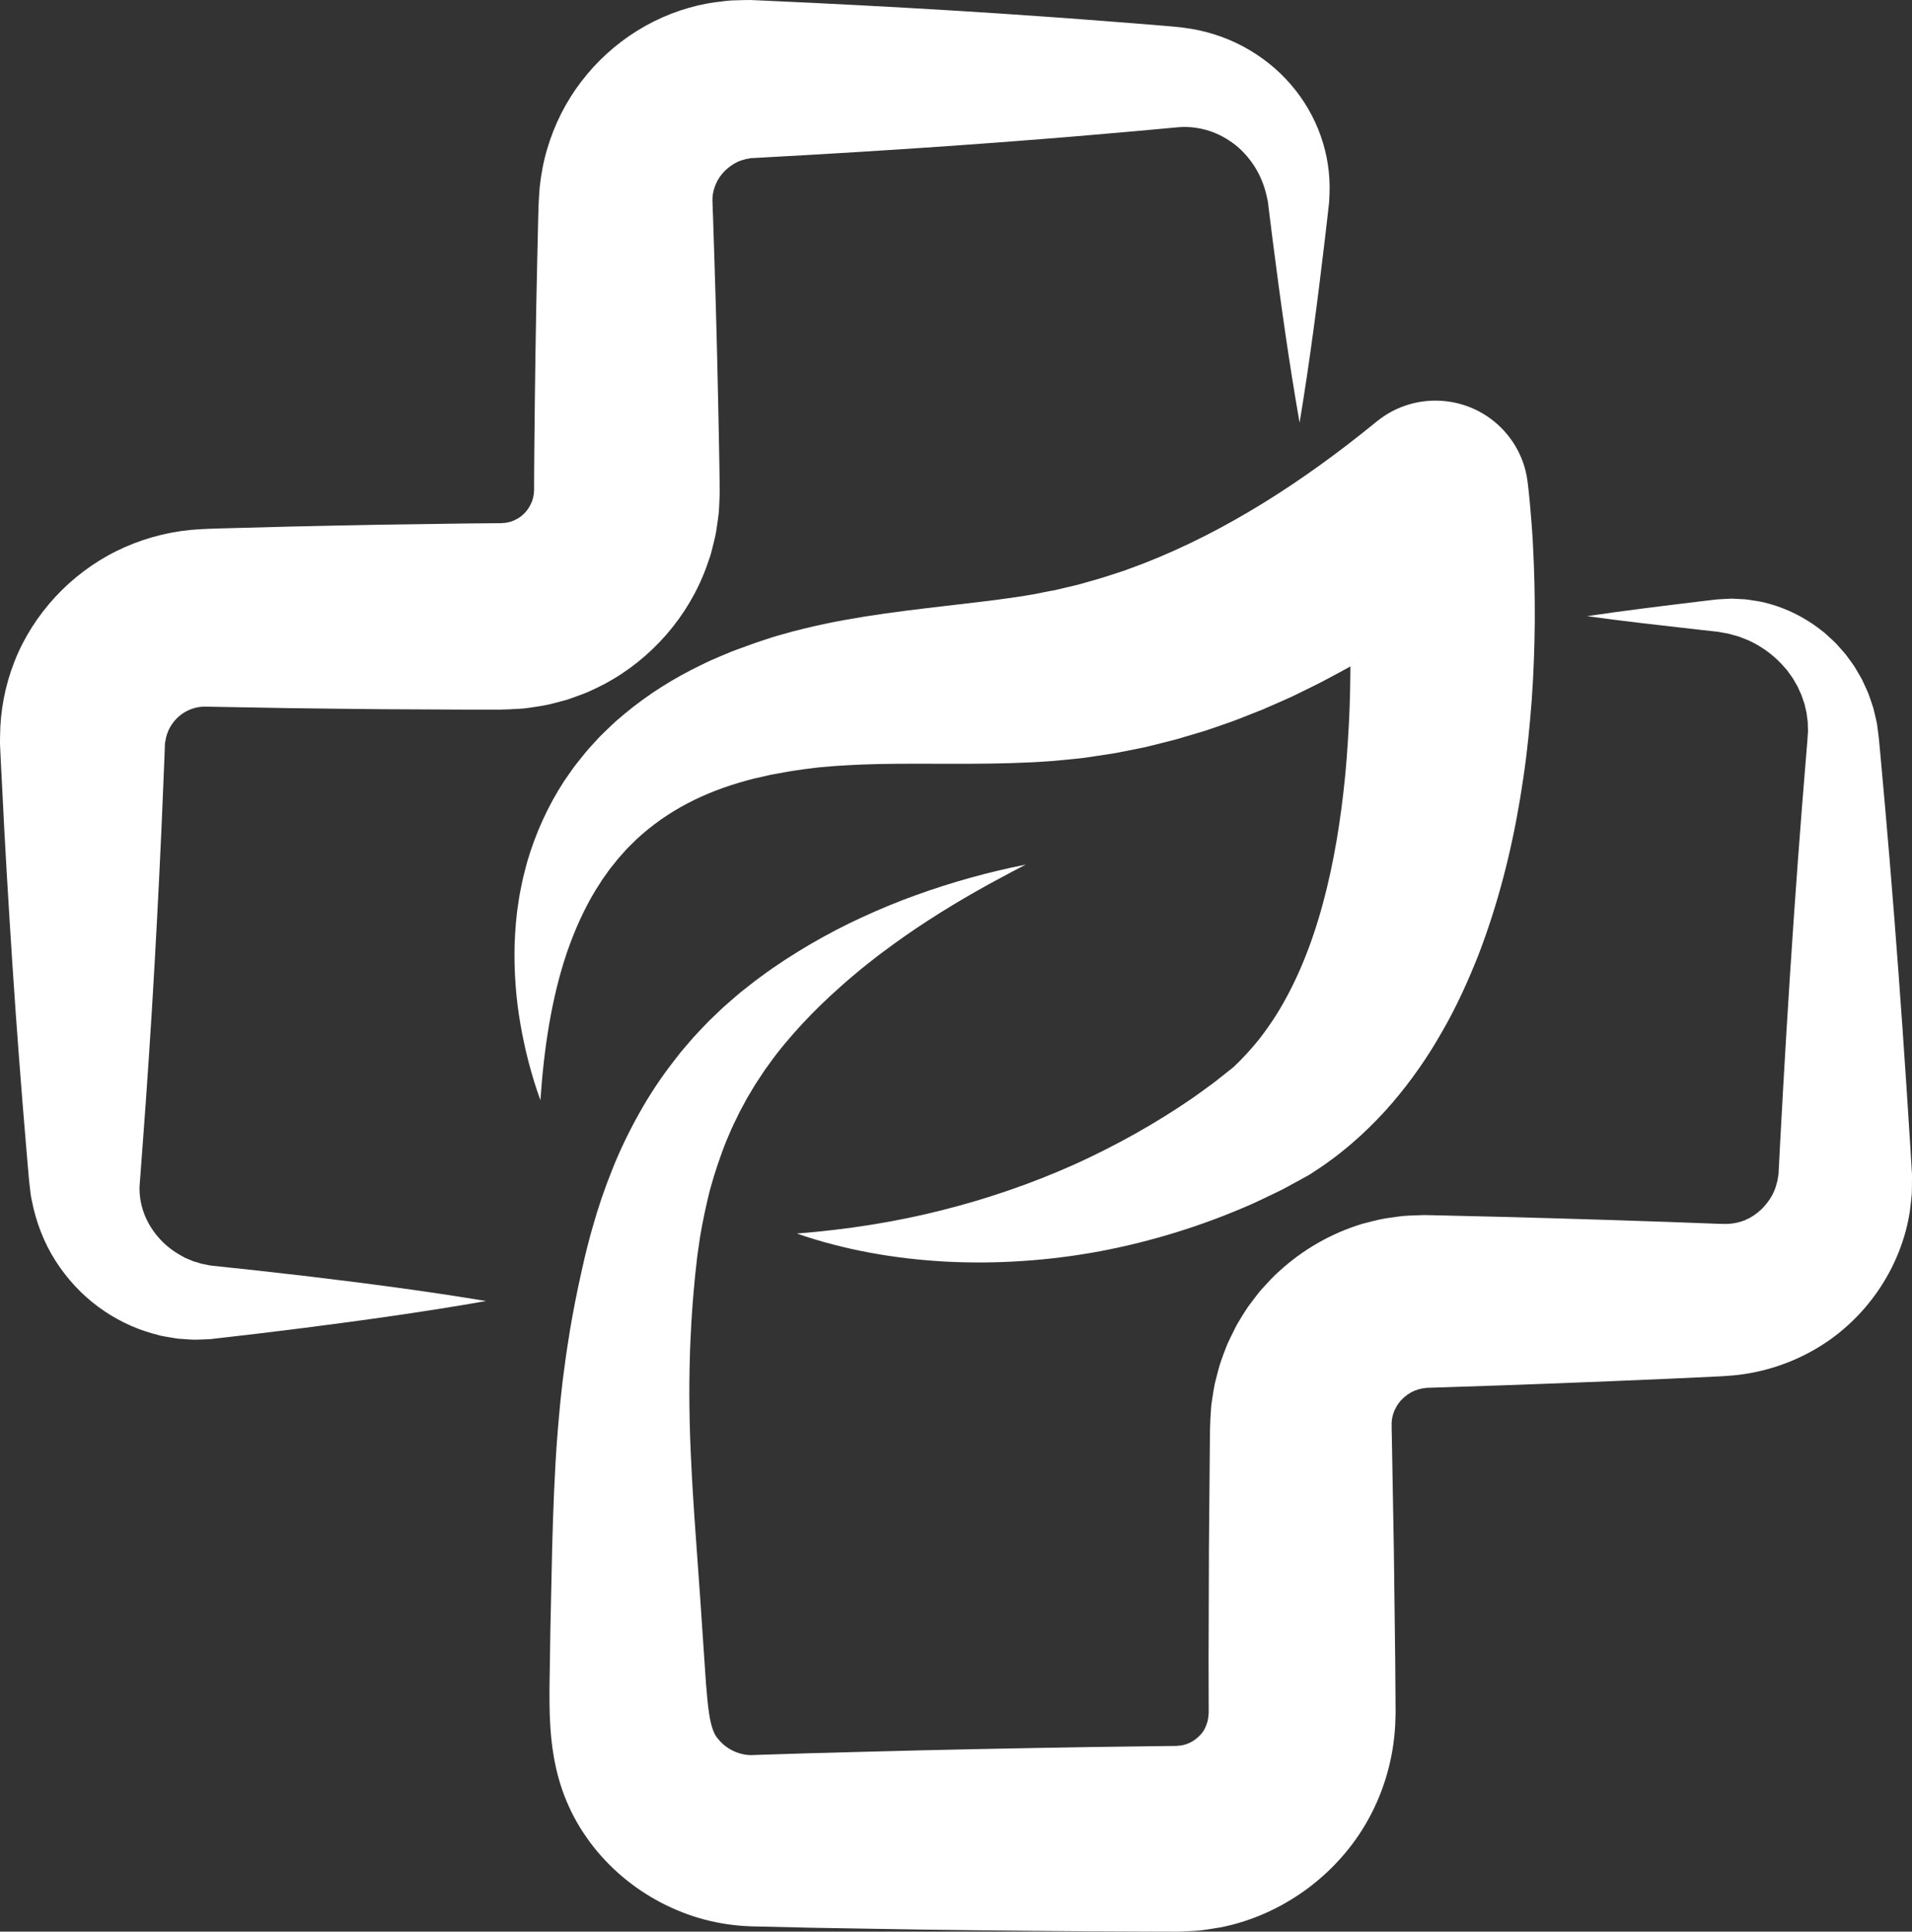
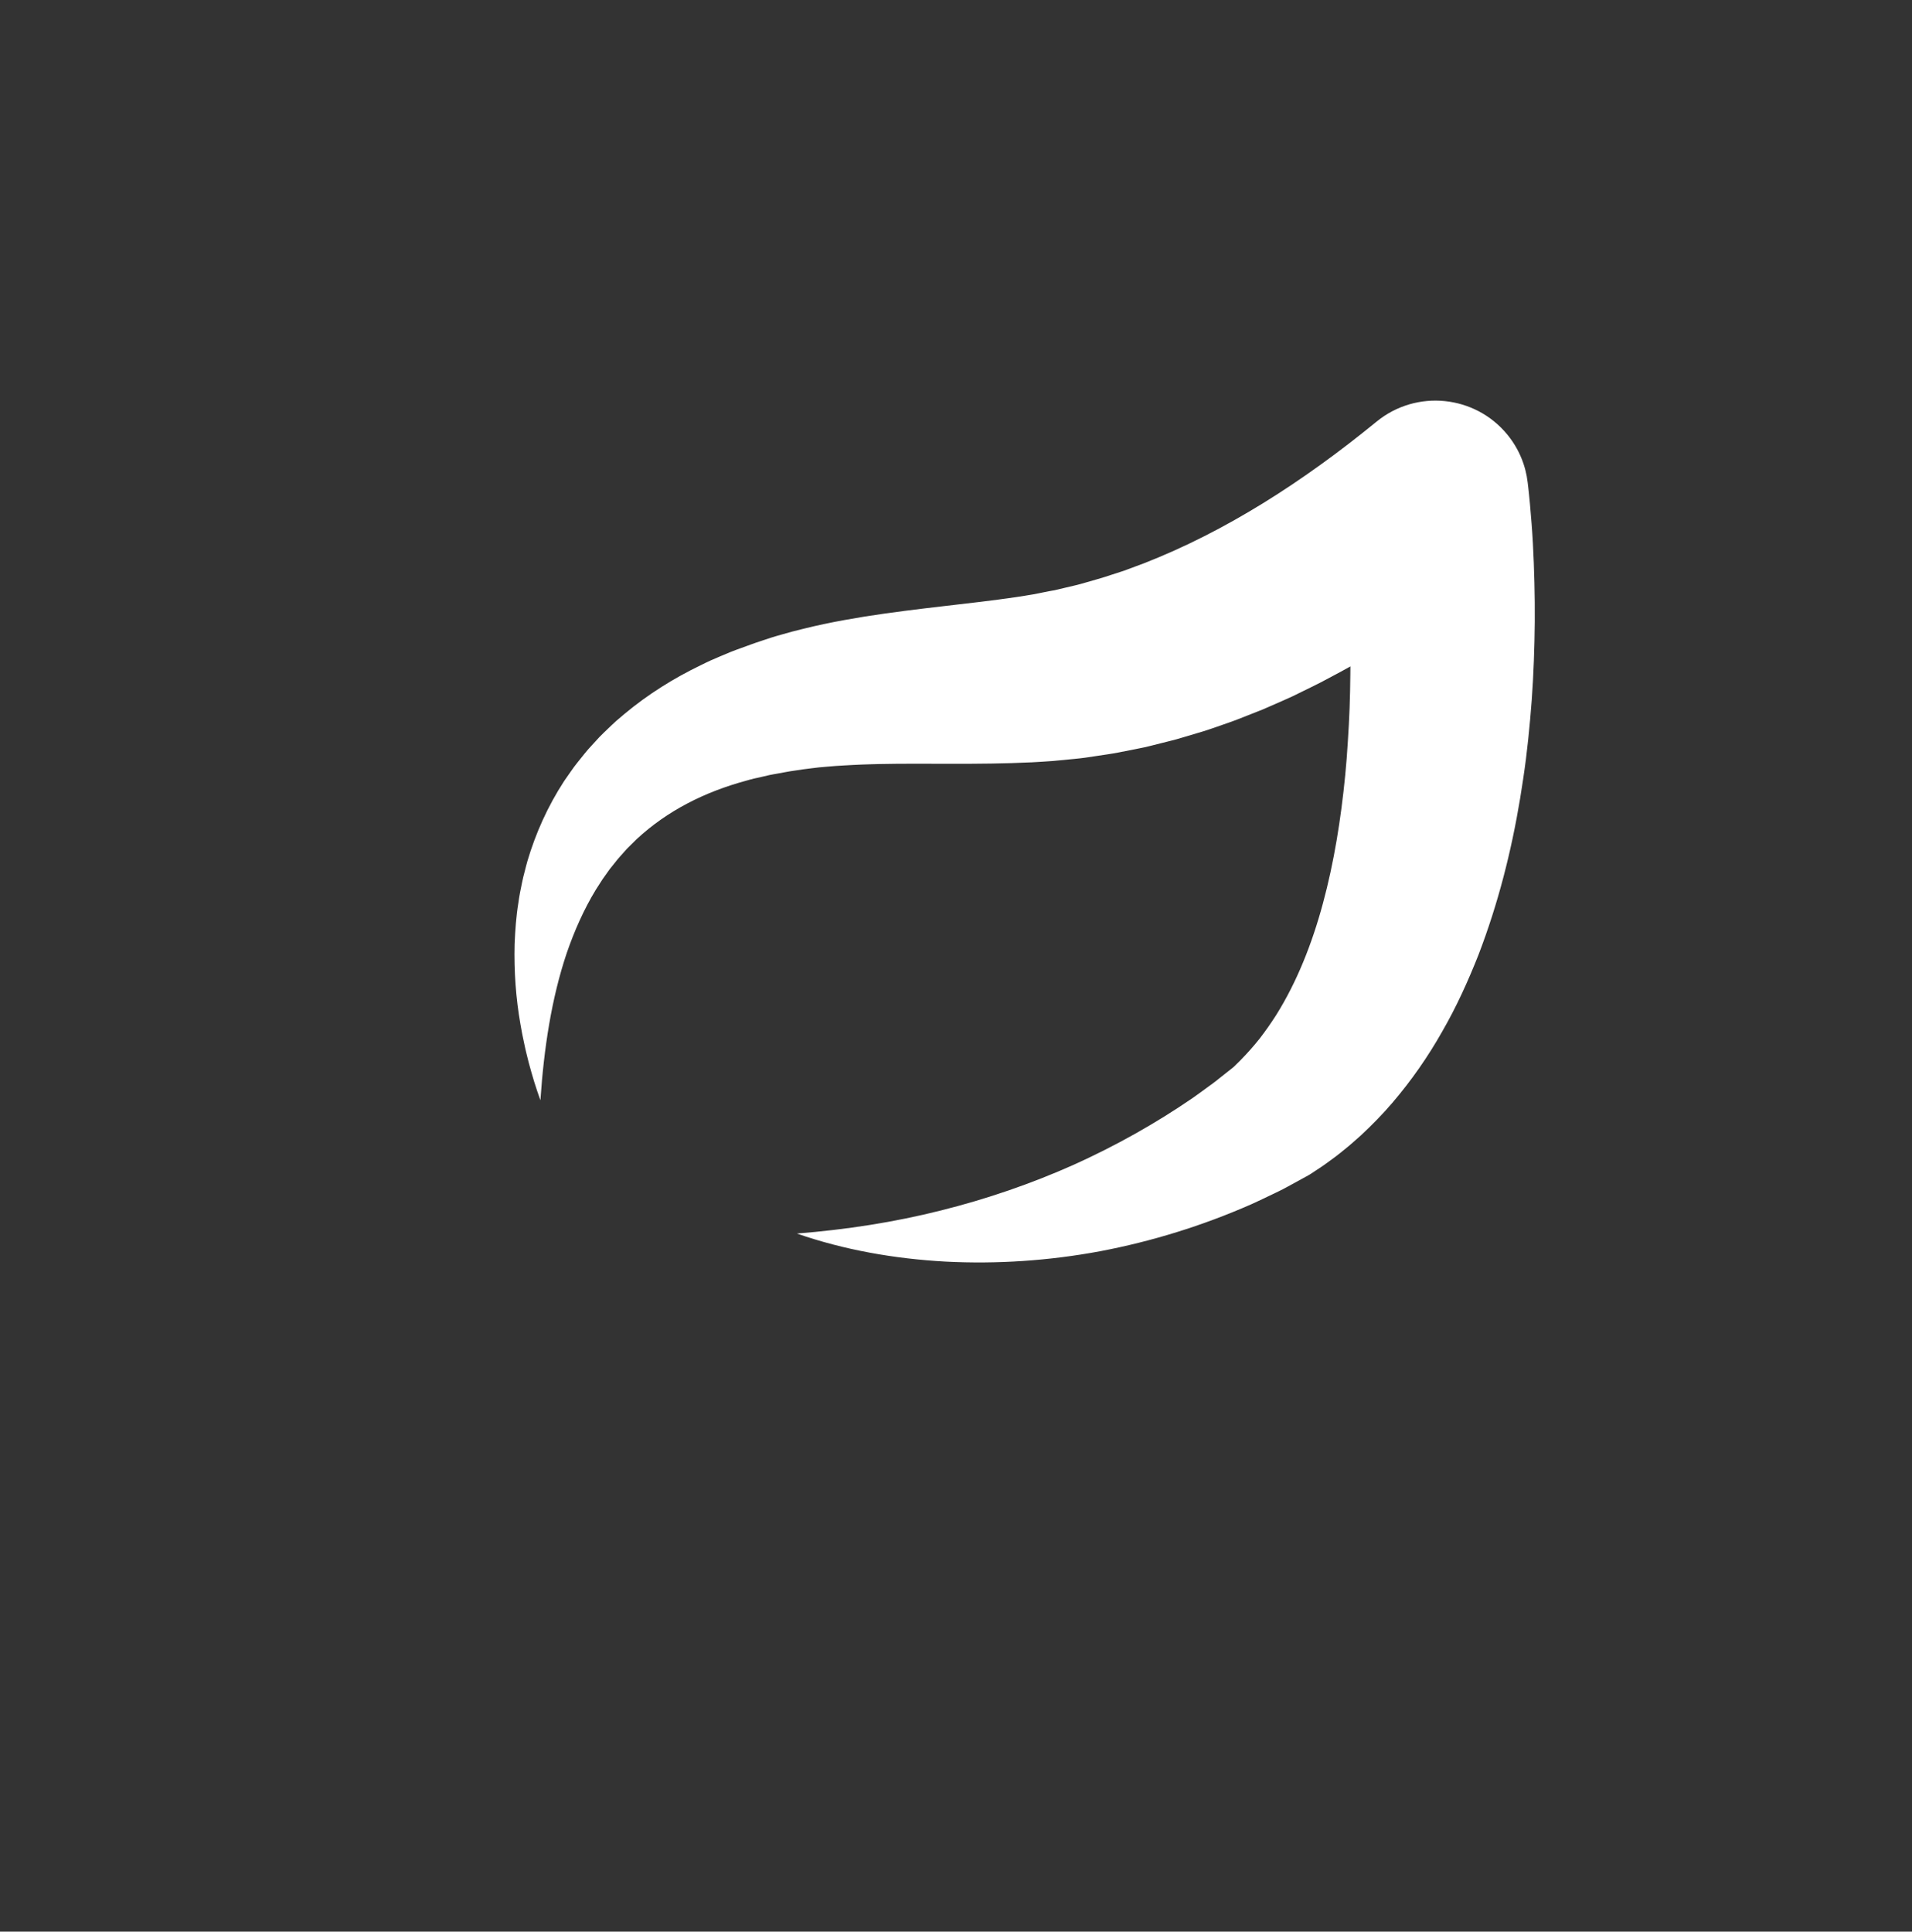
<svg xmlns="http://www.w3.org/2000/svg" viewBox="0 0 98 99" fill="none">
  <rect x="0" y="0" width="98" height="99" fill="#333333" stroke="none" />
-   <path d="M66.611 21.663C66.064 18.553 65.633 15.444 65.234 12.334L65.088 11.168L65.016 10.585L64.999 10.439C64.993 10.392 64.988 10.337 64.979 10.306L64.932 10.087C64.808 9.509 64.587 8.974 64.286 8.506C63.982 8.04 63.609 7.634 63.178 7.323C62.747 7.012 62.278 6.782 61.795 6.653C61.313 6.523 60.827 6.479 60.352 6.525L58.171 6.724L55.834 6.927C55.054 6.994 54.275 7.06 53.495 7.12C50.378 7.37 47.261 7.588 44.143 7.78C42.584 7.88 41.026 7.966 39.467 8.052L38.882 8.085L38.59 8.1L38.517 8.103L38.481 8.105L38.467 8.109L38.413 8.121C38.377 8.129 38.34 8.136 38.305 8.14C38.269 8.145 38.232 8.146 38.199 8.162C38.132 8.188 38.062 8.199 37.996 8.221C37.731 8.308 37.499 8.458 37.292 8.629C37.086 8.801 36.913 9.011 36.788 9.236C36.663 9.463 36.58 9.7 36.541 9.938C36.517 10.056 36.519 10.179 36.515 10.3C36.519 10.331 36.522 10.362 36.523 10.393L36.523 10.439L36.523 10.462L36.523 10.473L36.523 10.504L36.546 11.088L36.621 13.421C36.723 16.532 36.794 19.643 36.853 22.754C36.87 23.532 36.878 24.31 36.889 25.088L36.89 25.124L36.889 25.186L36.886 25.313L36.878 25.565L36.855 26.07C36.85 26.238 36.827 26.406 36.804 26.574C36.782 26.742 36.758 26.91 36.732 27.078C36.69 27.414 36.597 27.743 36.517 28.073C36.473 28.237 36.438 28.404 36.38 28.564C36.326 28.725 36.27 28.886 36.213 29.046C35.281 31.609 33.388 33.773 30.984 35.057C30.68 35.211 30.374 35.363 30.061 35.498C29.743 35.621 29.422 35.739 29.1 35.851C28.773 35.945 28.442 36.031 28.11 36.111C27.777 36.183 27.439 36.229 27.103 36.279C26.934 36.307 26.766 36.318 26.597 36.328L26.09 36.355C25.688 36.375 25.576 36.367 25.363 36.369L24.194 36.371L19.516 36.348C17.957 36.329 16.398 36.319 14.838 36.294L10.502 36.217C10.27 36.216 10.047 36.253 9.827 36.333C9.608 36.41 9.391 36.529 9.201 36.689C9.01 36.849 8.847 37.046 8.721 37.264C8.597 37.485 8.513 37.727 8.475 37.998L8.464 38.048L8.458 38.074C8.457 38.079 8.456 38.081 8.455 38.089L8.444 38.417L8.421 39.001L8.373 40.167L8.275 42.502C8.201 44.057 8.132 45.614 8.046 47.17C7.968 48.726 7.872 50.282 7.781 51.838C7.681 53.395 7.584 54.951 7.471 56.507C7.417 57.285 7.36 58.063 7.3 58.842L7.152 60.819C7.14 61.266 7.213 61.721 7.374 62.164C7.534 62.607 7.787 63.032 8.113 63.41C8.438 63.79 8.844 64.114 9.305 64.365L9.479 64.463C9.538 64.49 9.6 64.512 9.662 64.539L9.847 64.618C9.908 64.649 9.974 64.658 10.038 64.68L10.233 64.74C10.266 64.75 10.299 64.763 10.332 64.77L10.433 64.789L10.637 64.83L10.74 64.852C10.759 64.855 10.77 64.86 10.796 64.862L10.87 64.87C12.43 65.031 13.99 65.204 15.55 65.386C18.67 65.757 21.79 66.16 24.911 66.681C21.795 67.23 18.679 67.662 15.562 68.062C14.004 68.259 12.446 68.447 10.887 68.621L10.814 68.63C10.792 68.633 10.754 68.633 10.724 68.635L10.535 68.644L10.155 68.658L9.964 68.663C9.9 68.663 9.837 68.657 9.773 68.654L9.39 68.629C9.262 68.617 9.132 68.617 9.006 68.592L8.624 68.528C8.497 68.506 8.368 68.486 8.241 68.459L7.865 68.358C6.859 68.084 5.897 67.612 5.039 66.98C4.182 66.347 3.436 65.544 2.847 64.622C2.257 63.7 1.85 62.647 1.636 61.552L1.593 61.347C1.579 61.278 1.574 61.209 1.564 61.14L1.515 60.724L1.492 60.515L1.474 60.327L1.349 58.869C1.281 58.091 1.217 57.314 1.156 56.536C1.028 54.981 0.917 53.426 0.802 51.87C0.697 50.315 0.586 48.76 0.494 47.205C0.393 45.65 0.309 44.094 0.221 42.539L0.043 39.039L0.015 38.456L0 38.128V38.07L0.001 37.949L0.004 37.709C0.014 36.425 0.262 35.122 0.741 33.907C1.217 32.689 1.935 31.57 2.821 30.607C3.709 29.644 4.775 28.836 5.963 28.247C7.15 27.657 8.456 27.286 9.778 27.159L10.274 27.123C10.432 27.113 10.635 27.102 10.702 27.102L11.287 27.083L14.795 26.99C16.354 26.95 17.913 26.926 19.472 26.892L24.149 26.826L25.319 26.817C25.496 26.816 25.774 26.817 25.762 26.806C25.787 26.803 25.813 26.801 25.838 26.801C25.864 26.802 25.89 26.804 25.913 26.794C25.961 26.779 26.012 26.781 26.059 26.77C26.105 26.751 26.151 26.74 26.2 26.733C26.243 26.709 26.288 26.691 26.335 26.68C26.378 26.657 26.419 26.629 26.466 26.615C26.64 26.524 26.802 26.398 26.935 26.247C27.07 26.097 27.171 25.924 27.245 25.744C27.254 25.721 27.264 25.699 27.276 25.677C27.292 25.657 27.287 25.63 27.295 25.607C27.302 25.558 27.336 25.516 27.333 25.464C27.336 25.439 27.34 25.415 27.346 25.39C27.352 25.366 27.363 25.342 27.358 25.315C27.358 25.289 27.36 25.263 27.363 25.237L27.368 25.198L27.372 25.179L27.373 25.169L27.374 25.132C27.378 24.354 27.378 23.576 27.389 22.798C27.419 19.687 27.461 16.575 27.533 13.463L27.587 11.129L27.604 10.546L27.614 10.32L27.628 10.074L27.663 9.584C27.735 8.933 27.852 8.283 28.041 7.652C28.409 6.39 29.01 5.201 29.801 4.171C30.59 3.138 31.563 2.256 32.66 1.575C33.755 0.894 34.98 0.414 36.242 0.182C36.557 0.124 36.876 0.088 37.193 0.049C37.351 0.027 37.51 0.023 37.669 0.017L38.144 0.004L38.382 0.001L38.441 0L38.478 0.001L38.551 0.004L38.844 0.017L39.428 0.044C40.988 0.115 42.548 0.187 44.107 0.272C47.227 0.436 50.346 0.624 53.465 0.846C54.245 0.899 55.025 0.957 55.805 1.017L58.145 1.198L59.9 1.341L60.234 1.372L60.641 1.416C61.721 1.549 62.775 1.875 63.715 2.38C64.656 2.884 65.492 3.55 66.167 4.337C66.844 5.122 67.364 6.024 67.697 6.977C68.033 7.928 68.182 8.93 68.145 9.904L68.13 10.267C68.129 10.333 68.122 10.376 68.117 10.425L68.101 10.571L68.035 11.155L67.9 12.322C67.531 15.435 67.129 18.549 66.611 21.663Z" fill="white" />
-   <path d="M52.573 44.313C52.144 44.541 51.713 44.756 51.291 44.99C50.865 45.213 50.446 45.45 50.029 45.685C49.196 46.16 48.378 46.651 47.583 47.169C46.785 47.681 46.014 48.224 45.264 48.785C44.888 49.063 44.525 49.356 44.16 49.644C43.804 49.943 43.447 50.237 43.104 50.547C42.413 51.157 41.753 51.793 41.136 52.458C40.523 53.123 39.947 53.794 39.438 54.511L39.245 54.776C39.181 54.864 39.123 54.958 39.062 55.048C38.944 55.232 38.819 55.41 38.703 55.593L38.369 56.151C38.312 56.242 38.26 56.336 38.21 56.432L38.057 56.717L37.904 57.001C37.855 57.097 37.811 57.195 37.764 57.292C37.672 57.486 37.572 57.675 37.487 57.872L37.234 58.462C37.15 58.659 37.081 58.864 37.004 59.062C36.711 59.868 36.45 60.682 36.258 61.525C36.064 62.366 35.893 63.214 35.782 64.084L35.736 64.408L35.7 64.737L35.627 65.394C35.588 65.85 35.539 66.303 35.506 66.758C35.478 67.212 35.436 67.665 35.42 68.119L35.385 68.798C35.373 69.025 35.37 69.252 35.361 69.478C35.306 71.29 35.333 73.102 35.429 74.945C35.469 75.864 35.529 76.795 35.591 77.73L35.793 80.567C35.86 81.52 35.933 82.483 35.993 83.451L36.183 86.25L36.242 86.929L36.272 87.242L36.288 87.392L36.305 87.533C36.35 87.904 36.407 88.21 36.473 88.443C36.538 88.677 36.608 88.838 36.679 88.951C36.7 88.977 36.714 89.007 36.733 89.032C36.755 89.055 36.768 89.082 36.789 89.105C36.8 89.115 36.81 89.127 36.819 89.139C36.829 89.151 36.835 89.162 36.852 89.177C36.88 89.206 36.904 89.237 36.931 89.267C37.15 89.499 37.434 89.686 37.739 89.805C38.044 89.922 38.361 89.972 38.648 89.947L41.439 89.859L44.317 89.782C48.155 89.677 51.993 89.603 55.831 89.541L58.71 89.502L60.15 89.484L60.323 89.482C60.339 89.478 60.355 89.475 60.371 89.473C60.403 89.469 60.434 89.467 60.466 89.467C60.499 89.473 60.527 89.455 60.558 89.451C60.588 89.444 60.618 89.44 60.649 89.438C60.884 89.384 61.102 89.276 61.298 89.126C61.492 88.975 61.666 88.784 61.765 88.564C61.87 88.347 61.934 88.123 61.944 87.87C61.946 87.854 61.948 87.838 61.951 87.822L61.952 87.65L61.946 85.137L61.964 79.392L62.014 73.647C62.019 73.388 62.012 73.245 62.037 72.758C62.047 72.553 62.06 72.348 62.075 72.144C62.09 71.94 62.129 71.736 62.158 71.532C62.191 71.328 62.223 71.124 62.263 70.922C62.312 70.722 62.362 70.522 62.416 70.322C62.513 69.92 62.66 69.534 62.807 69.148C62.844 69.052 62.881 68.956 62.921 68.861L63.053 68.581C63.142 68.395 63.233 68.211 63.327 68.028C63.371 67.935 63.423 67.847 63.477 67.758L63.636 67.495C63.745 67.32 63.852 67.145 63.968 66.976C64.089 66.811 64.212 66.647 64.337 66.485C64.463 66.323 64.586 66.159 64.727 66.011C65.004 65.71 65.275 65.403 65.585 65.137C66.791 64.035 68.244 63.204 69.81 62.728C70.205 62.625 70.601 62.517 71.001 62.447C71.203 62.416 71.404 62.387 71.606 62.36L71.908 62.322C72.009 62.312 72.11 62.309 72.211 62.303C72.412 62.293 72.615 62.285 72.817 62.28L72.968 62.276L73.043 62.275L73.091 62.276L73.991 62.296C75.911 62.335 77.83 62.391 79.75 62.443C81.669 62.497 83.589 62.562 85.508 62.627L88.118 62.724L88.162 62.725L88.18 62.725L88.251 62.725C88.635 62.747 89.017 62.697 89.389 62.556L89.425 62.545L89.457 62.527L89.524 62.494C89.569 62.472 89.616 62.453 89.663 62.432C89.704 62.404 89.747 62.377 89.791 62.352C89.834 62.325 89.885 62.307 89.922 62.271C89.999 62.205 90.096 62.157 90.165 62.08C90.204 62.045 90.244 62.012 90.286 61.979C90.325 61.944 90.355 61.901 90.392 61.864C90.677 61.557 90.913 61.188 91.034 60.767C91.046 60.714 91.06 60.661 91.076 60.608L91.101 60.528C91.111 60.501 91.109 60.472 91.114 60.444C91.122 60.389 91.131 60.333 91.142 60.276L91.151 60.234C91.153 60.217 91.158 60.215 91.159 60.178L91.242 58.562L91.4 55.688C91.617 51.858 91.863 48.026 92.145 44.195C92.287 42.279 92.436 40.364 92.597 38.448L92.635 37.999C92.637 37.97 92.64 37.936 92.641 37.918L92.648 37.789L92.666 37.528L92.672 37.462L92.668 37.397L92.663 37.266C92.659 37.178 92.657 37.09 92.656 37.001L92.621 36.739C92.606 36.652 92.606 36.56 92.582 36.474L92.52 36.213L92.49 36.08C92.478 36.037 92.46 35.995 92.446 35.952L92.358 35.694C92.334 35.604 92.286 35.526 92.25 35.441L92.136 35.187L91.996 34.946C91.948 34.866 91.909 34.777 91.85 34.705L91.685 34.474C91.657 34.435 91.632 34.394 91.602 34.357L91.507 34.25C91.015 33.664 90.379 33.172 89.645 32.831C89.553 32.791 89.457 32.758 89.363 32.719C89.268 32.685 89.174 32.639 89.076 32.611L88.778 32.529C88.678 32.502 88.579 32.468 88.475 32.456L88.008 32.374L87.828 32.355L87.108 32.276C85.188 32.059 83.268 31.846 81.347 31.579C83.265 31.294 85.183 31.062 87.101 30.828L87.82 30.742L88 30.722L88.202 30.709L88.612 30.688C88.749 30.677 88.885 30.687 89.023 30.694L89.438 30.716C89.576 30.726 89.712 30.754 89.85 30.773C89.988 30.796 90.127 30.814 90.264 30.842C91.361 31.078 92.42 31.576 93.334 32.291L93.507 32.425C93.564 32.471 93.615 32.522 93.67 32.57L93.991 32.868C94.103 32.965 94.192 33.081 94.293 33.188L94.586 33.521L94.85 33.878C94.934 34 95.029 34.117 95.1 34.247L95.328 34.634C95.364 34.699 95.404 34.763 95.438 34.83L95.534 35.034L95.722 35.446C95.785 35.583 95.826 35.729 95.879 35.871C95.927 36.015 95.978 36.159 96.023 36.304L96.129 36.749L96.179 36.973L96.204 37.086L96.219 37.199L96.278 37.654L96.305 37.883L96.323 38.072L96.357 38.431C96.535 40.345 96.702 42.259 96.862 44.173C97.18 48.002 97.461 51.83 97.714 55.659L97.899 58.531L97.997 60.146C98 60.168 97.999 60.226 98 60.268L98 60.405C98 60.588 97.998 60.771 97.995 60.955C97.992 61.046 97.994 61.138 97.985 61.23L97.957 61.505C97.938 61.688 97.917 61.872 97.894 62.056C97.452 64.996 95.596 67.713 92.934 69.209C91.608 69.96 90.093 70.418 88.559 70.515L88.272 70.535L88.154 70.542L85.546 70.663C83.627 70.745 81.708 70.828 79.789 70.9C77.87 70.97 75.951 71.043 74.032 71.101L73.133 71.129L73.091 71.131L73.077 71.135L73.049 71.141C73.011 71.148 72.973 71.154 72.936 71.157C72.917 71.159 72.897 71.157 72.879 71.162C72.862 71.168 72.844 71.174 72.826 71.18C72.791 71.19 72.755 71.198 72.72 71.204C72.711 71.206 72.702 71.206 72.693 71.208L72.668 71.22C72.651 71.228 72.635 71.234 72.618 71.241C72.585 71.253 72.55 71.263 72.515 71.27C72.253 71.382 72.017 71.549 71.823 71.757C71.766 71.8 71.737 71.87 71.688 71.92C71.661 71.943 71.648 71.978 71.63 72.008C71.612 72.038 71.593 72.066 71.572 72.094C71.555 72.124 71.545 72.158 71.528 72.188C71.52 72.203 71.511 72.217 71.502 72.231C71.493 72.246 71.483 72.26 71.48 72.277C71.47 72.31 71.458 72.341 71.444 72.372C71.437 72.387 71.43 72.402 71.421 72.417C71.417 72.433 71.415 72.45 71.411 72.466C71.397 72.531 71.364 72.591 71.363 72.659C71.358 72.691 71.35 72.723 71.341 72.754C71.339 72.788 71.341 72.822 71.337 72.855C71.336 72.888 71.323 72.919 71.326 72.954C71.331 72.989 71.332 73.023 71.332 73.057C71.324 73.049 71.332 73.384 71.338 73.604L71.441 79.349L71.512 85.093L71.53 87.606L71.531 87.793L71.522 88.105C71.484 89.765 71.066 91.441 70.301 92.93C69.542 94.425 68.43 95.722 67.1 96.73C65.769 97.736 64.205 98.459 62.557 98.783C62.351 98.819 62.145 98.852 61.938 98.882C61.73 98.91 61.523 98.948 61.316 98.956C61.108 98.969 60.901 98.98 60.693 98.989L60.381 99H60.195L58.755 98.996L55.876 98.984C52.038 98.957 48.199 98.918 44.36 98.849L41.481 98.799L38.515 98.73C37.699 98.704 36.891 98.588 36.113 98.383C35.334 98.177 34.586 97.882 33.88 97.513C32.469 96.775 31.224 95.731 30.264 94.451C30.145 94.29 30.032 94.125 29.919 93.96C29.805 93.796 29.696 93.608 29.59 93.43C29.483 93.25 29.39 93.062 29.294 92.876C29.201 92.69 29.12 92.5 29.037 92.31C28.718 91.549 28.517 90.784 28.392 90.08C28.267 89.374 28.215 88.728 28.189 88.144L28.179 87.927L28.174 87.719C28.169 87.577 28.167 87.446 28.166 87.315L28.163 86.558L28.208 83.615L28.27 80.755C28.307 78.837 28.364 76.879 28.478 74.89C28.536 73.897 28.62 72.894 28.716 71.892C28.773 71.39 28.819 70.889 28.89 70.387L28.99 69.635C29.023 69.385 29.065 69.135 29.102 68.885C29.25 67.884 29.44 66.889 29.645 65.902C29.747 65.408 29.865 64.919 29.974 64.428C30.032 64.18 30.099 63.925 30.163 63.674L30.261 63.297L30.369 62.919C30.649 61.915 30.989 60.914 31.385 59.933C31.776 58.951 32.24 57.988 32.762 57.06C33.28 56.13 33.871 55.238 34.522 54.4L34.767 54.086C34.847 53.981 34.93 53.878 35.017 53.778L35.534 53.177C35.71 52.981 35.894 52.791 36.074 52.6C36.166 52.506 36.254 52.409 36.348 52.317L36.632 52.045C36.823 51.867 37.005 51.679 37.203 51.51L37.792 50.998C37.987 50.827 38.196 50.674 38.398 50.512C38.6 50.352 38.802 50.193 39.01 50.047C39.827 49.439 40.681 48.894 41.547 48.386C42.415 47.88 43.3 47.417 44.204 47.005C45.105 46.589 46.017 46.21 46.943 45.879C48.791 45.213 50.671 44.688 52.573 44.313Z" fill="white" />
  <path d="M27.699 56.391C27.587 56.078 27.48 55.763 27.381 55.444C27.281 55.126 27.195 54.803 27.105 54.48C27.061 54.318 27.022 54.156 26.983 53.992C26.943 53.829 26.905 53.665 26.872 53.5L26.768 53.005L26.677 52.505C26.442 51.169 26.342 49.793 26.376 48.389C26.407 47.688 26.453 46.978 26.57 46.269C26.616 45.913 26.69 45.559 26.764 45.202C26.797 45.023 26.848 44.848 26.892 44.67C26.939 44.493 26.98 44.313 27.032 44.137C27.448 42.724 28.071 41.327 28.913 40.034L29.244 39.559C29.355 39.402 29.465 39.241 29.588 39.093C29.831 38.792 30.067 38.48 30.334 38.199L30.73 37.768C30.865 37.627 31.008 37.497 31.147 37.361C31.288 37.227 31.428 37.089 31.573 36.959L32.017 36.582C33.213 35.586 34.535 34.76 35.906 34.099C36.077 34.017 36.248 33.928 36.421 33.851L36.941 33.627L37.465 33.408C37.64 33.337 37.81 33.28 37.983 33.215C38.329 33.092 38.674 32.958 39.023 32.847L39.547 32.674C39.721 32.615 39.904 32.57 40.082 32.517L40.621 32.366L41.156 32.232C41.515 32.139 41.868 32.064 42.223 31.986C42.932 31.834 43.632 31.715 44.326 31.599C47.093 31.162 49.716 30.953 52.086 30.602C52.378 30.556 52.673 30.512 52.957 30.462L53.78 30.299C53.917 30.272 54.055 30.254 54.191 30.219L54.599 30.121C54.871 30.053 55.144 30 55.413 29.923C55.952 29.765 56.491 29.625 57.023 29.441L57.423 29.312L57.623 29.247L57.822 29.172L58.613 28.878C62.82 27.239 66.778 24.691 70.505 21.651L70.563 21.604C72.599 19.945 75.597 20.246 77.26 22.276C77.857 23.006 78.2 23.855 78.301 24.726L78.337 25.034L78.366 25.302L78.417 25.821C78.449 26.163 78.477 26.502 78.502 26.839C78.555 27.513 78.589 28.183 78.615 28.851C78.665 30.189 78.684 31.524 78.649 32.861C78.618 34.199 78.551 35.539 78.427 36.881C78.368 37.552 78.296 38.224 78.213 38.896C78.128 39.568 78.025 40.241 77.916 40.913C77.471 43.604 76.793 46.303 75.772 48.958C75.246 50.281 74.655 51.598 73.919 52.87C73.198 54.147 72.343 55.382 71.355 56.534C70.862 57.111 70.323 57.658 69.763 58.182C69.472 58.437 69.191 58.698 68.885 58.937C68.734 59.057 68.588 59.182 68.431 59.297L67.962 59.639L67.843 59.724L67.714 59.812L67.455 59.984C67.283 60.098 67.104 60.221 66.953 60.297L66.006 60.815C65.689 60.994 65.379 61.132 65.068 61.283C64.757 61.43 64.449 61.583 64.135 61.722C61.623 62.827 59.023 63.628 56.391 64.128C53.757 64.618 51.088 64.796 48.466 64.66C45.845 64.516 43.264 64.062 40.844 63.222C43.398 63.02 45.858 62.636 48.228 62.039C50.596 61.447 52.873 60.661 55.035 59.697C57.192 58.721 59.236 57.576 61.121 56.281C61.357 56.119 61.584 55.946 61.815 55.78C62.044 55.613 62.282 55.447 62.485 55.276L63.117 54.776C63.235 54.691 63.299 54.617 63.377 54.541L63.491 54.429L63.548 54.373L63.61 54.309C63.948 53.965 64.267 53.601 64.57 53.223C64.867 52.835 65.149 52.436 65.415 52.017C66.466 50.336 67.247 48.381 67.809 46.291C68.375 44.2 68.73 41.981 68.951 39.717C69.003 39.149 69.052 38.581 69.084 38.007C69.121 37.435 69.154 36.861 69.174 36.284C69.195 35.707 69.206 35.129 69.212 34.549C69.22 33.969 69.222 33.388 69.212 32.807C69.191 31.644 69.157 30.477 69.085 29.317C69.049 28.737 69.005 28.159 68.96 27.586C68.936 27.299 68.91 27.015 68.882 26.735L68.839 26.322L68.796 25.965L76.592 29.04C74.42 30.816 72.11 32.481 69.609 33.924C68.995 34.297 68.344 34.625 67.707 34.968C67.385 35.135 67.055 35.291 66.728 35.453L66.238 35.693L65.737 35.918L64.731 36.358L63.706 36.763C63.533 36.829 63.365 36.901 63.191 36.961L62.668 37.145C62.318 37.264 61.974 37.393 61.618 37.499L60.553 37.816L60.286 37.894L60.016 37.964L59.475 38.1C59.114 38.187 58.758 38.29 58.39 38.356L57.294 38.573C56.928 38.644 56.557 38.69 56.189 38.748L55.636 38.831C55.453 38.861 55.265 38.873 55.08 38.895L53.966 39.002C53.603 39.03 53.249 39.049 52.892 39.07C50.069 39.206 47.473 39.107 45.046 39.159C44.747 39.169 44.443 39.173 44.147 39.186C43.854 39.202 43.552 39.21 43.266 39.231C42.976 39.249 42.683 39.264 42.402 39.293L41.974 39.33L41.556 39.381C41.278 39.41 40.995 39.456 40.712 39.498C40.426 39.536 40.149 39.596 39.865 39.645C39.726 39.671 39.58 39.693 39.444 39.722L39.042 39.816L38.636 39.905C38.502 39.937 38.374 39.977 38.242 40.013C36.129 40.586 34.213 41.541 32.626 43.014L32.337 43.3C32.242 43.397 32.139 43.488 32.052 43.593C31.872 43.798 31.68 43.999 31.513 44.22L31.251 44.547L31.006 44.892L30.883 45.065C30.843 45.123 30.806 45.184 30.768 45.244L30.536 45.606C29.938 46.59 29.448 47.684 29.049 48.843C28.265 51.172 27.878 53.744 27.699 56.391Z" fill="white" />
</svg>